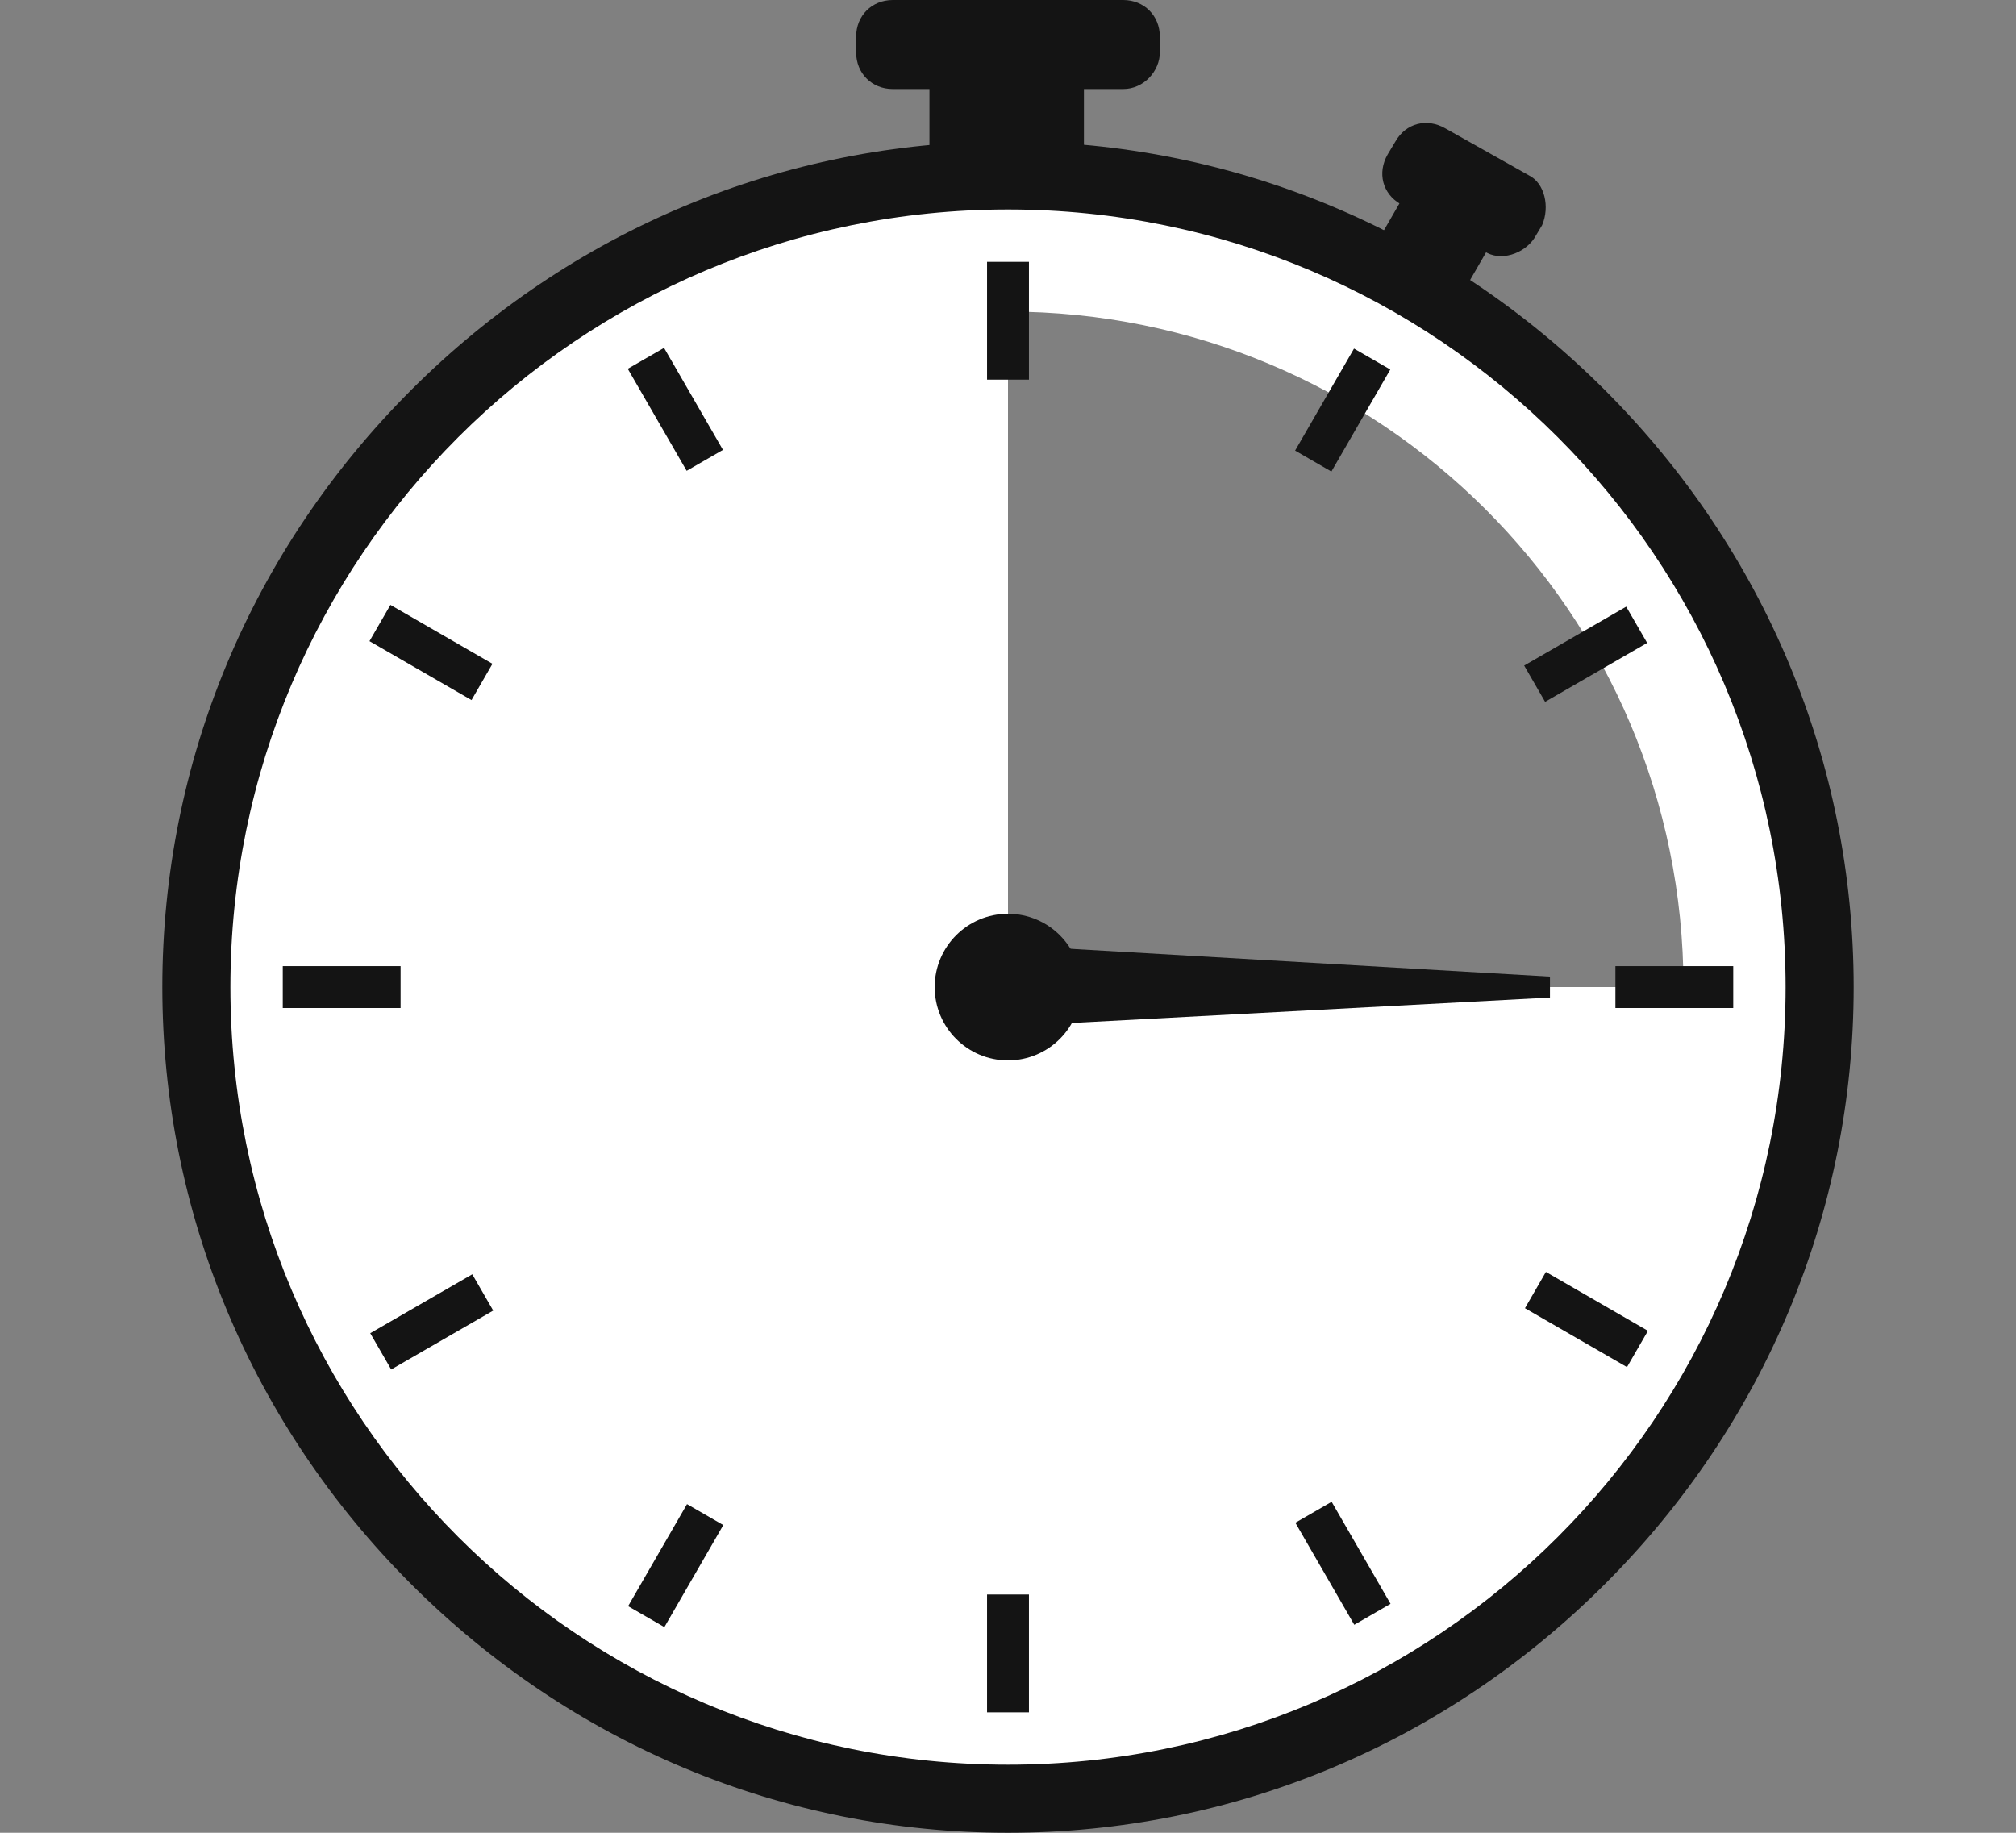
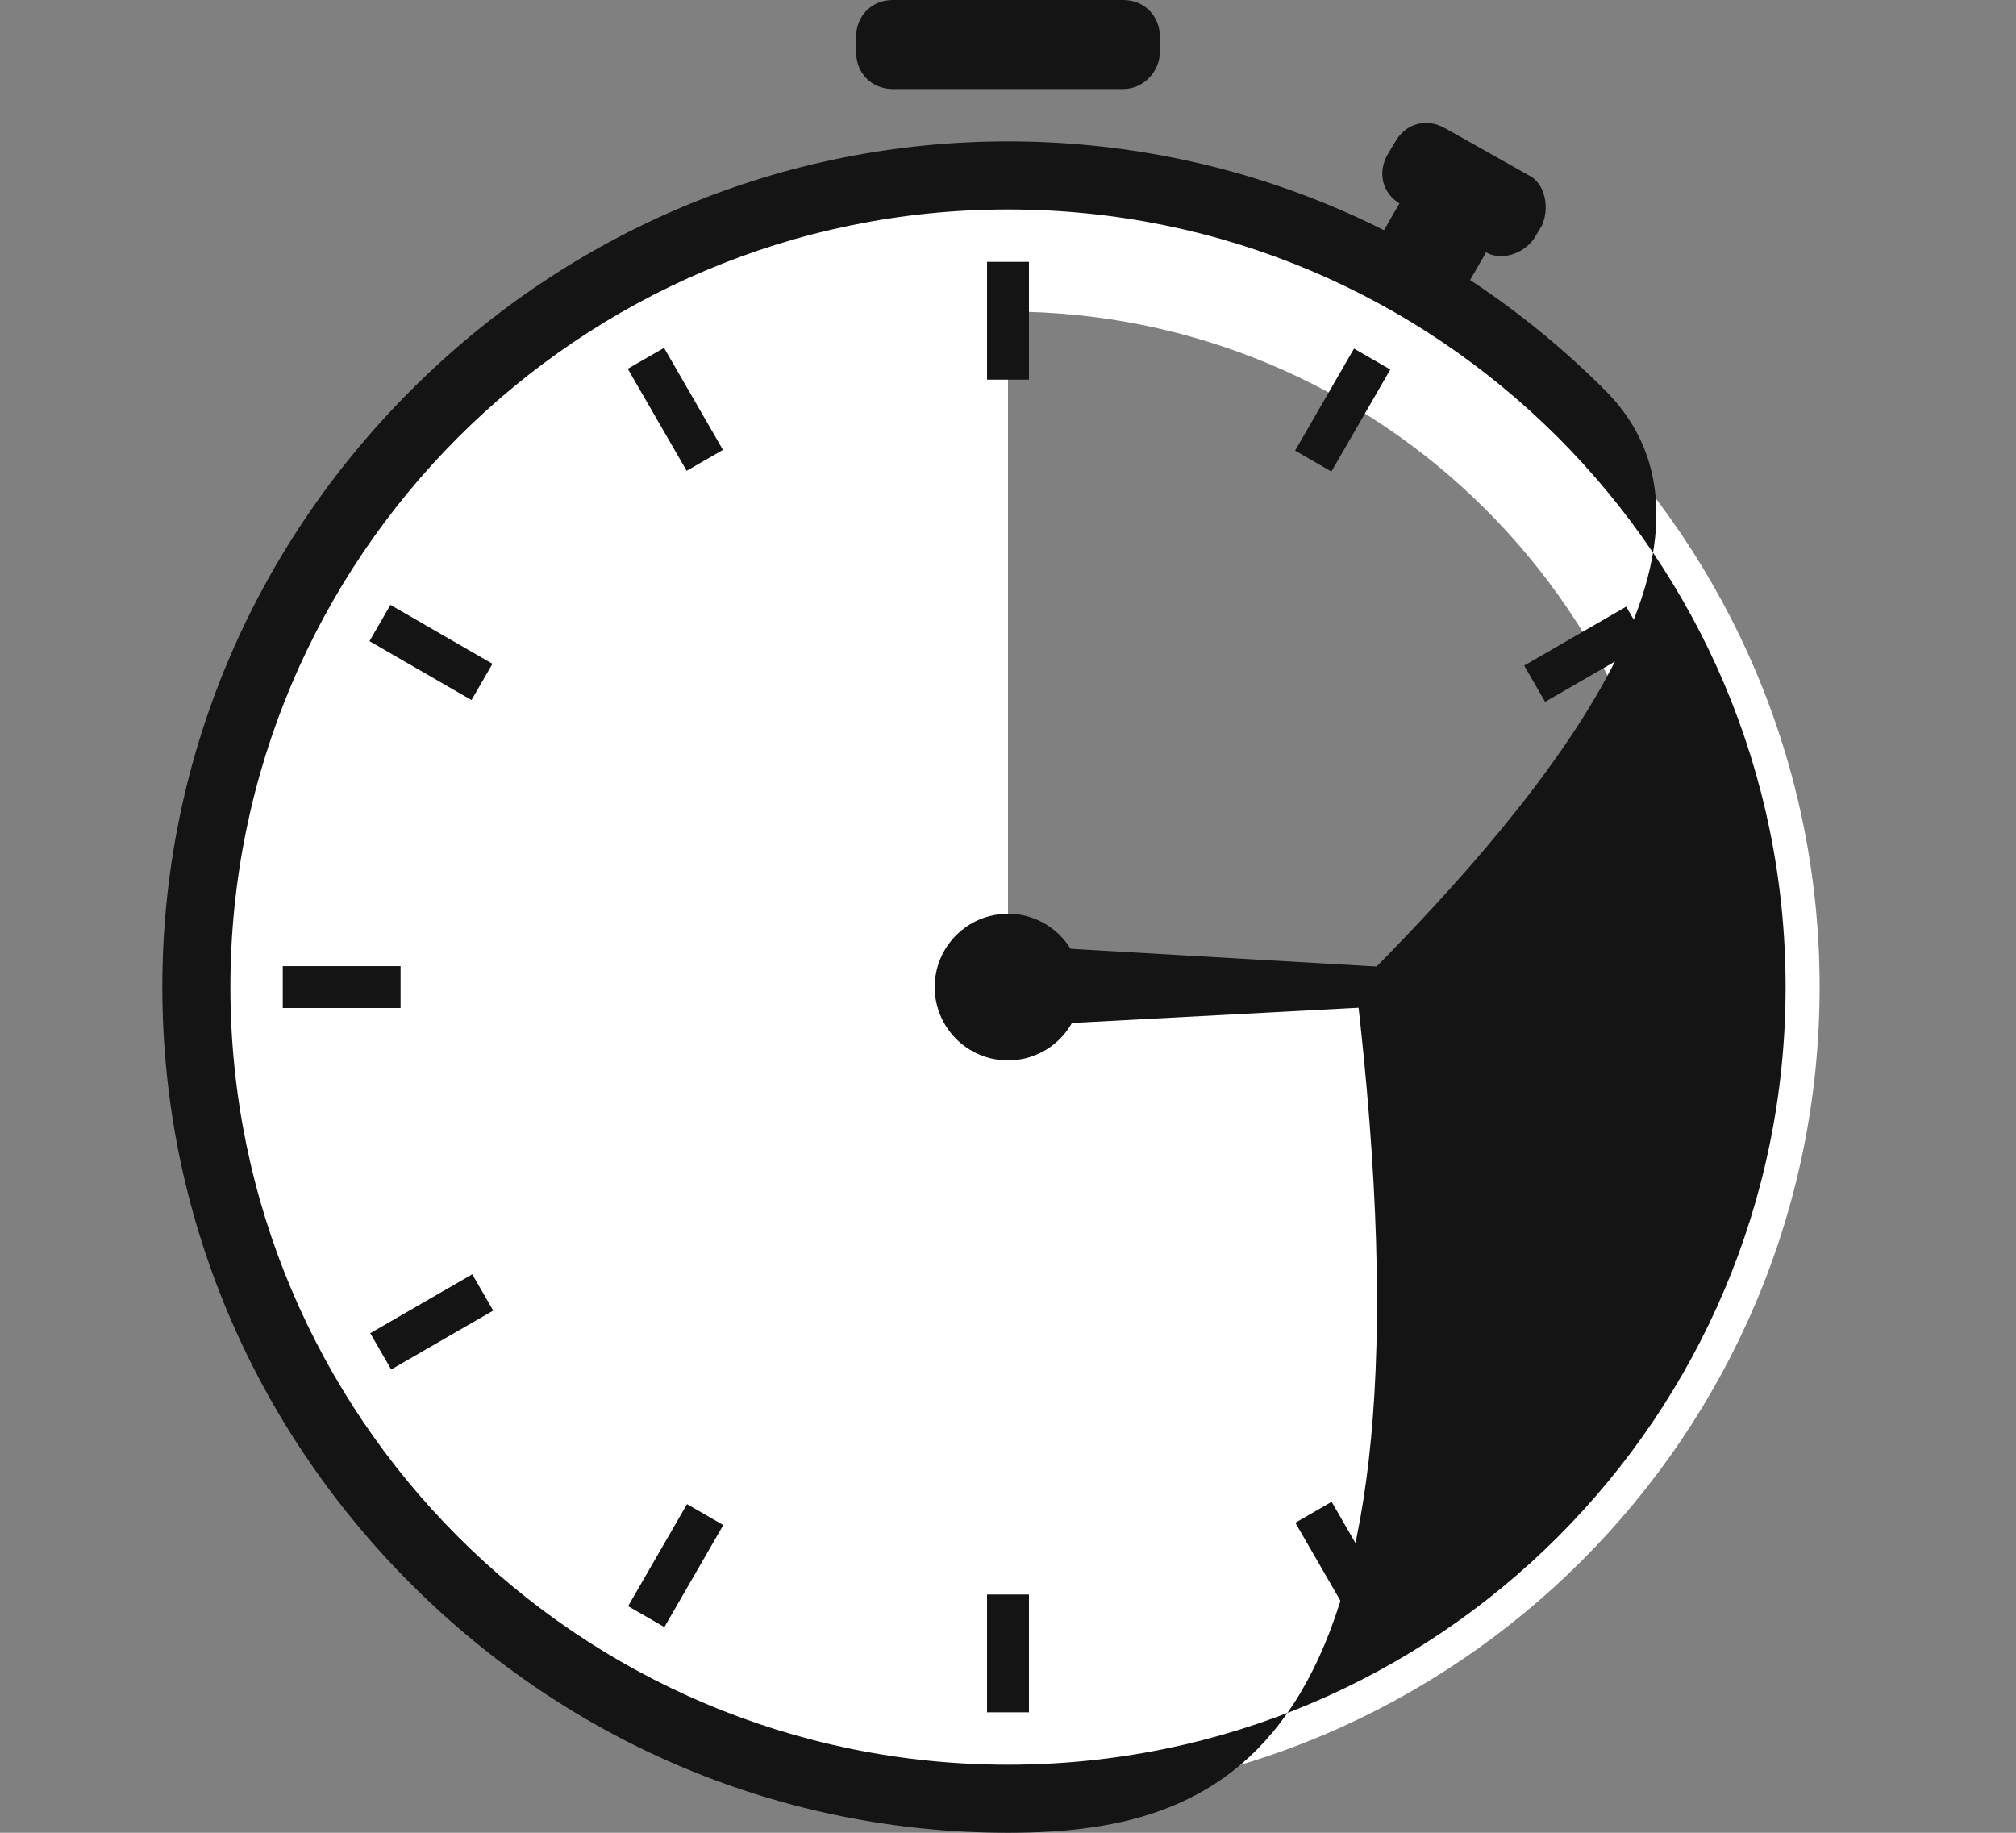
<svg xmlns="http://www.w3.org/2000/svg" version="1.1" id="Layer_1" x="0px" y="0px" viewBox="0 0 77 70" style="enable-background:new 0 0 77 70;" xml:space="preserve">
  <rect x="0" y="0" width="77" height="70" fill="#808080" stroke="none" />
  <style type="text/css">
	.st0{fill-rule:evenodd;clip-rule:evenodd;fill:#FFFFFF;}
	.st1{fill-rule:evenodd;clip-rule:evenodd;fill:#141414;}
	.st2{fill-rule:evenodd;clip-rule:evenodd;fill:#8FC93A;}
	.st3{fill:#FFFFFF;}
	.st4{fill:#141414;}
</style>
  <g id="timer_15_min">
    <g id="timer_3_">
      <g>
        <path class="st3" d="M38.5,6.7c-17.1,0-31,13.9-31,31s13.9,31,31,31s31-13.9,31-31S55.6,6.7,38.5,6.7z M38.5,37.7V11.9     c14.2,0,25.8,11.5,25.8,25.8H38.5z" />
      </g>
-       <path class="st4" d="M38.5,70c-8.6,0-16.7-3.4-22.8-9.5c-6.1-6.1-9.5-14.2-9.5-22.8S9.6,21,15.7,14.9c6.1-6.1,14.2-9.5,22.8-9.5    c8.6,0,16.7,3.4,22.8,9.5c6.1,6.1,9.5,14.2,9.5,22.8s-3.4,16.7-9.5,22.8C55.2,66.6,47.1,70,38.5,70z M38.5,8    C22.1,8,8.8,21.3,8.8,37.7s13.3,29.7,29.7,29.7s29.7-13.3,29.7-29.7S54.9,8,38.5,8z" />
+       <path class="st4" d="M38.5,70c-8.6,0-16.7-3.4-22.8-9.5c-6.1-6.1-9.5-14.2-9.5-22.8S9.6,21,15.7,14.9c6.1-6.1,14.2-9.5,22.8-9.5    c8.6,0,16.7,3.4,22.8,9.5s-3.4,16.7-9.5,22.8C55.2,66.6,47.1,70,38.5,70z M38.5,8    C22.1,8,8.8,21.3,8.8,37.7s13.3,29.7,29.7,29.7s29.7-13.3,29.7-29.7S54.9,8,38.5,8z" />
      <circle class="st4" cx="38.5" cy="37.7" r="2.8" />
      <polygon class="st4" points="38.5,36.1 59.2,37.3 59.2,38.1 38.5,39.2   " />
      <g>
        <g>
          <rect x="37.7" y="60.9" class="st4" width="1.6" height="4.5" />
        </g>
        <g>
          <rect x="37.7" y="10" class="st4" width="1.6" height="4.5" />
        </g>
        <g>
          <rect x="50.5" y="57.5" transform="matrix(0.866 -0.5 0.5 0.866 -23.007 33.614)" class="st4" width="1.6" height="4.5" />
        </g>
        <g>
          <rect x="25" y="13.4" transform="matrix(0.866 -0.5 0.5 0.866 -4.373 14.981)" class="st4" width="1.6" height="4.5" />
        </g>
        <g>
          <rect x="59.8" y="48.2" transform="matrix(0.5 -0.866 0.866 0.5 -13.396 77.651)" class="st4" width="1.6" height="4.5" />
        </g>
        <g>
          <rect x="15.7" y="22.7" transform="matrix(0.5 -0.866 0.866 0.5 -13.396 26.735)" class="st4" width="1.6" height="4.5" />
        </g>
        <g>
          <rect x="61.7" y="36.9" class="st4" width="4.5" height="1.6" />
        </g>
        <g>
          <rect x="10.8" y="36.9" class="st4" width="4.5" height="1.6" />
        </g>
        <g>
          <rect x="58.3" y="24.2" transform="matrix(0.866 -0.5 0.5 0.866 -4.373 33.613)" class="st4" width="4.5" height="1.6" />
        </g>
        <g>
          <rect x="14.2" y="49.7" transform="matrix(0.866 -0.5 0.5 0.866 -23.006 14.979)" class="st4" width="4.5" height="1.6" />
        </g>
        <g>
          <rect x="49" y="14.9" transform="matrix(0.5 -0.866 0.866 0.5 12.063 52.194)" class="st4" width="4.5" height="1.6" />
        </g>
        <g>
          <rect x="23.5" y="59" transform="matrix(0.5 -0.866 0.866 0.5 -38.854 52.196)" class="st4" width="4.5" height="1.6" />
        </g>
      </g>
      <g>
-         <rect x="35.5" y="2.4" class="st4" width="5.9" height="4.7" />
        <path class="st4" d="M42.9,3.4h-8.8c-0.8,0-1.4-0.6-1.4-1.4V1.4c0-0.8,0.6-1.4,1.4-1.4l8.8,0c0.8,0,1.4,0.6,1.4,1.4V2     C44.3,2.7,43.7,3.4,42.9,3.4z" />
      </g>
      <g>
        <rect x="52.9" y="7.6" transform="matrix(0.866 0.5 -0.5 0.866 11.947 -26.141)" class="st4" width="3.8" height="3.3" />
        <path class="st4" d="M56.7,9.6l-3.2-1.8c-0.7-0.4-0.9-1.2-0.5-1.9l0.3-0.5c0.4-0.7,1.2-0.9,1.9-0.5l3.2,1.8     C59,7,59.2,7.9,58.9,8.6l-0.3,0.5C58.2,9.7,57.3,10,56.7,9.6z" />
      </g>
    </g>
  </g>
</svg>